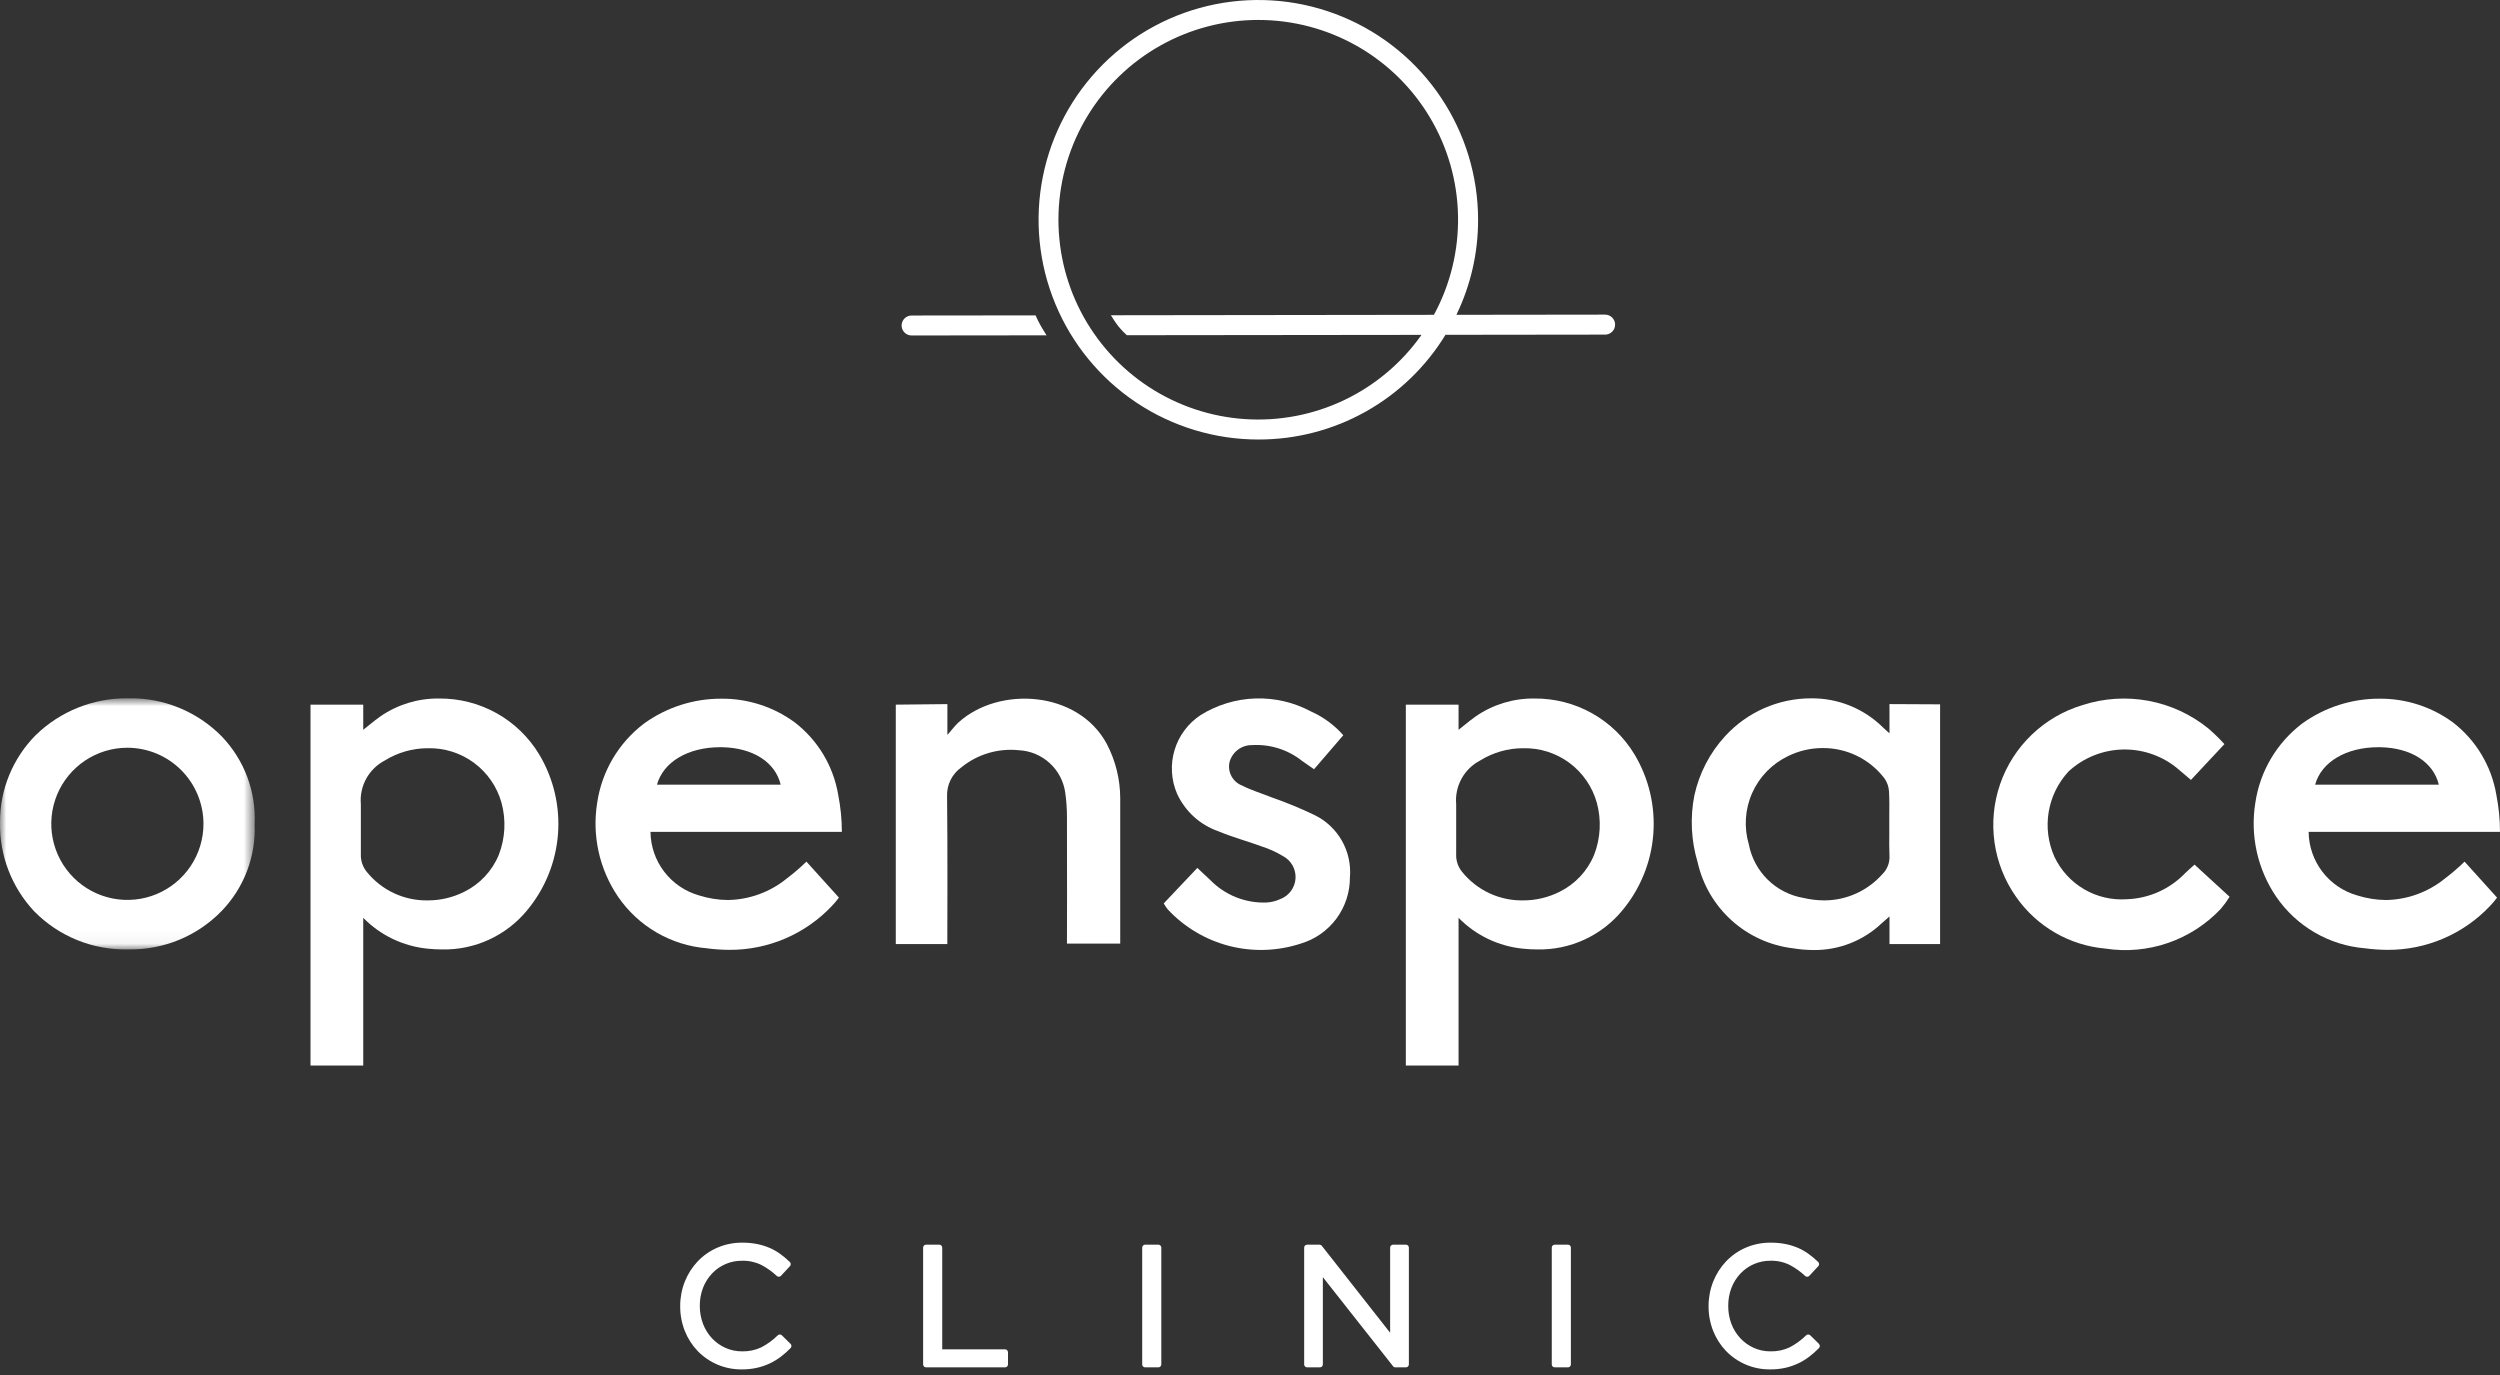
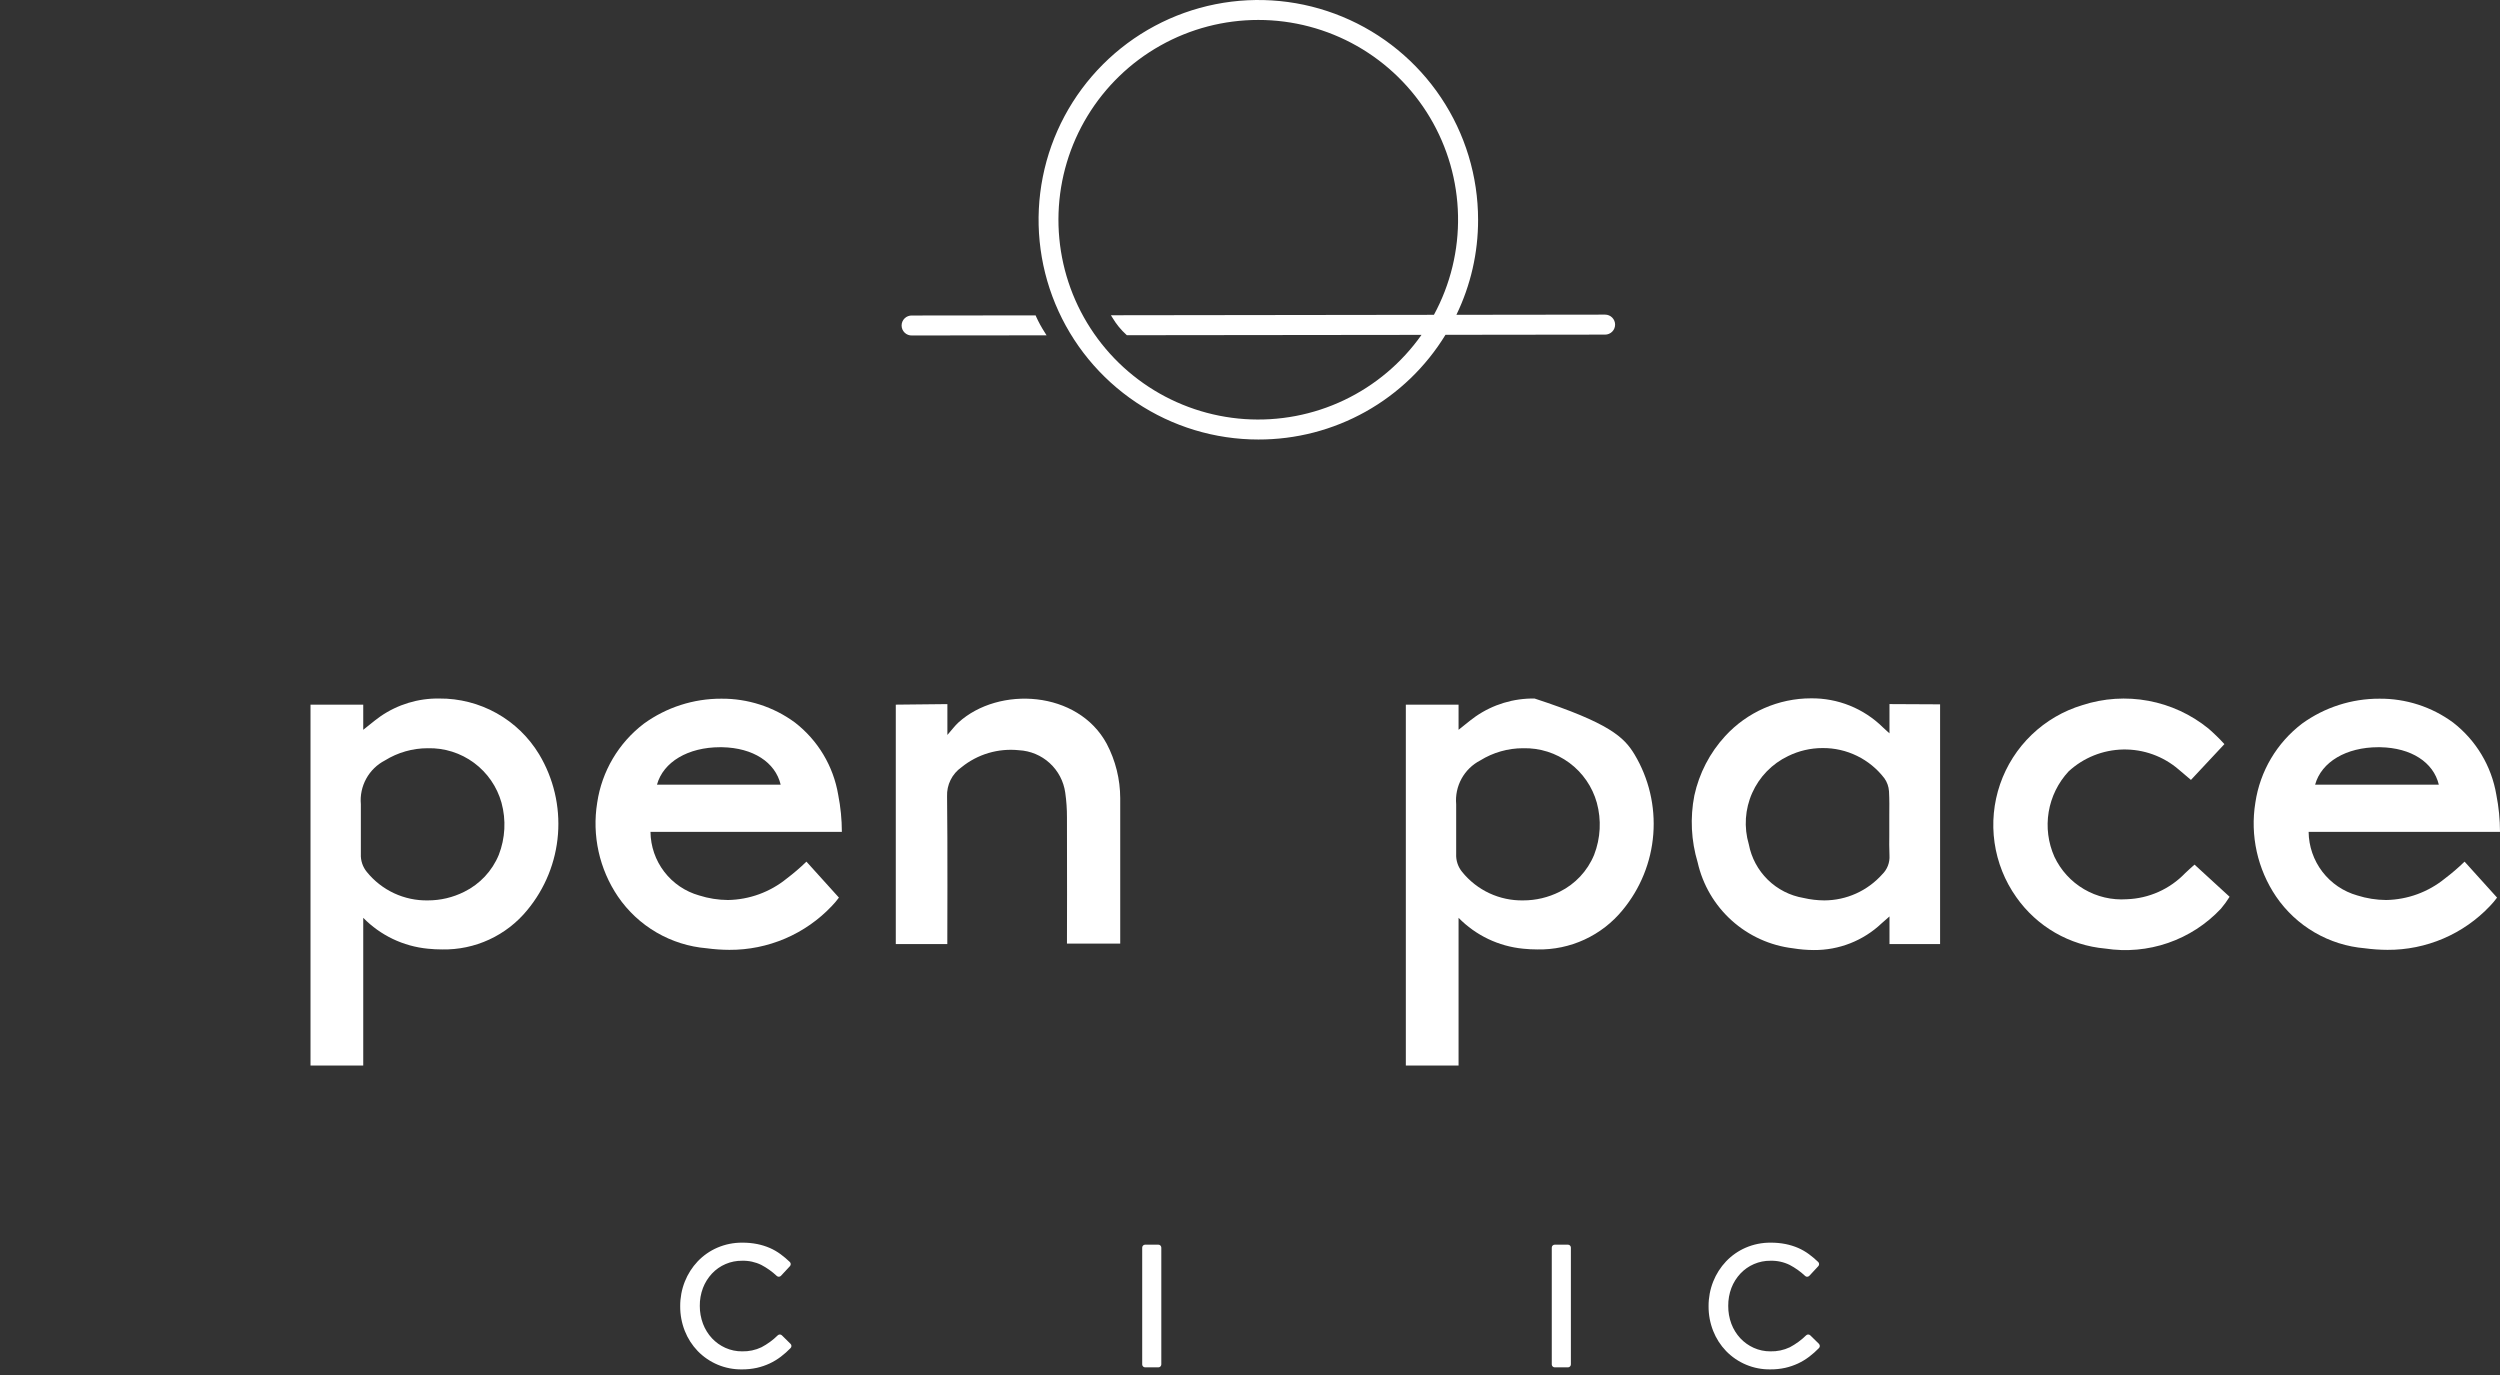
<svg xmlns="http://www.w3.org/2000/svg" width="200" height="110" viewBox="0 0 200 110" fill="none">
  <rect x="0" y="0" width="200" height="110" fill="#333333" stroke="none" />
  <g clip-path="url(#clip0_93_1850)">
    <g clip-path="url(#clip1_93_1850)">
      <g clip-path="url(#clip2_93_1850)">
        <g clip-path="url(#clip3_93_1850)">
          <path d="M29.059 85.243H24.841V56.376H29.059V58.384C29.255 58.23 29.424 58.093 29.574 57.972C29.866 57.736 30.119 57.533 30.431 57.312C31.814 56.356 33.46 55.856 35.141 55.882C36.746 55.869 38.327 56.274 39.729 57.057C41.13 57.84 42.304 58.975 43.133 60.35C44.283 62.27 44.809 64.499 44.639 66.731C44.468 68.962 43.609 71.086 42.181 72.809C41.358 73.815 40.317 74.621 39.137 75.166C37.958 75.711 36.669 75.981 35.37 75.955C34.988 75.955 34.607 75.935 34.227 75.896C32.267 75.707 30.437 74.832 29.059 73.426V85.232V85.243ZM34.219 59.858C33.009 59.858 31.822 60.197 30.794 60.835C30.161 61.163 29.641 61.67 29.298 62.294C28.955 62.918 28.805 63.63 28.868 64.339V68.319C28.843 68.843 29.016 69.357 29.351 69.761C29.938 70.484 30.681 71.065 31.525 71.459C32.369 71.852 33.292 72.048 34.223 72.032C35.237 72.034 36.236 71.797 37.142 71.342C38.392 70.726 39.374 69.675 39.904 68.386C40.42 67.057 40.496 65.598 40.121 64.222C39.764 62.942 38.99 61.817 37.922 61.027C36.853 60.237 35.552 59.825 34.223 59.859L34.219 59.858Z" fill="white" />
-           <path d="M116.685 85.243H112.467V56.376H116.685V58.384C116.88 58.23 117.05 58.093 117.2 57.972C117.492 57.736 117.745 57.533 118.057 57.312C119.44 56.356 121.086 55.856 122.767 55.882C124.372 55.869 125.953 56.274 127.355 57.057C128.756 57.84 129.93 58.975 130.759 60.35C131.909 62.27 132.435 64.499 132.264 66.731C132.094 68.962 131.235 71.086 129.807 72.809C128.984 73.815 127.943 74.621 126.763 75.166C125.583 75.711 124.295 75.981 122.996 75.955C122.614 75.955 122.233 75.935 121.853 75.896C119.893 75.707 118.063 74.832 116.685 73.426V85.232V85.243ZM121.845 59.858C120.635 59.858 119.448 60.197 118.42 60.835C117.787 61.163 117.267 61.67 116.924 62.294C116.581 62.918 116.431 63.63 116.494 64.339V68.319C116.469 68.843 116.642 69.357 116.977 69.761C117.564 70.484 118.307 71.065 119.151 71.459C119.995 71.852 120.918 72.048 121.849 72.032C122.863 72.034 123.862 71.797 124.768 71.342C126.018 70.726 127 69.675 127.53 68.386C128.046 67.057 128.122 65.598 127.747 64.222C127.39 62.942 126.616 61.817 125.548 61.027C124.479 60.237 123.178 59.825 121.849 59.859L121.845 59.858Z" fill="white" />
+           <path d="M116.685 85.243H112.467V56.376H116.685V58.384C116.88 58.23 117.05 58.093 117.2 57.972C117.492 57.736 117.745 57.533 118.057 57.312C119.44 56.356 121.086 55.856 122.767 55.882C128.756 57.84 129.93 58.975 130.759 60.35C131.909 62.27 132.435 64.499 132.264 66.731C132.094 68.962 131.235 71.086 129.807 72.809C128.984 73.815 127.943 74.621 126.763 75.166C125.583 75.711 124.295 75.981 122.996 75.955C122.614 75.955 122.233 75.935 121.853 75.896C119.893 75.707 118.063 74.832 116.685 73.426V85.232V85.243ZM121.845 59.858C120.635 59.858 119.448 60.197 118.42 60.835C117.787 61.163 117.267 61.67 116.924 62.294C116.581 62.918 116.431 63.63 116.494 64.339V68.319C116.469 68.843 116.642 69.357 116.977 69.761C117.564 70.484 118.307 71.065 119.151 71.459C119.995 71.852 120.918 72.048 121.849 72.032C122.863 72.034 123.862 71.797 124.768 71.342C126.018 70.726 127 69.675 127.53 68.386C128.046 67.057 128.122 65.598 127.747 64.222C127.39 62.942 126.616 61.817 125.548 61.027C124.479 60.237 123.178 59.825 121.849 59.859L121.845 59.858Z" fill="white" />
          <path d="M58.348 75.988C57.741 75.985 57.135 75.943 56.533 75.862C55.117 75.744 53.746 75.311 52.519 74.596C51.291 73.881 50.239 72.901 49.438 71.728C47.945 69.526 47.351 66.838 47.776 64.213C48.149 61.696 49.492 59.426 51.518 57.886C53.317 56.586 55.481 55.889 57.701 55.895C59.819 55.877 61.887 56.545 63.593 57.8C65.435 59.225 66.672 61.292 67.057 63.589C67.249 64.565 67.347 65.557 67.349 66.551H52.039C52.051 67.705 52.437 68.824 53.139 69.74C53.84 70.657 54.819 71.321 55.93 71.635C56.677 71.872 57.455 71.996 58.238 72.001C59.954 71.971 61.61 71.366 62.94 70.282C63.492 69.864 64.018 69.413 64.515 68.931C64.532 68.95 66.249 70.854 67.114 71.808C66.942 72.043 66.754 72.266 66.552 72.475C65.498 73.592 64.226 74.48 62.815 75.084C61.404 75.688 59.883 75.996 58.348 75.988ZM57.613 59.777C55.05 59.777 53.062 60.952 52.559 62.771H62.453C62.022 60.972 60.236 59.826 57.779 59.778L57.613 59.777Z" fill="white" />
          <path d="M190.999 75.988C190.392 75.985 189.786 75.943 189.184 75.862C187.769 75.744 186.397 75.311 185.17 74.596C183.942 73.881 182.89 72.901 182.089 71.728C180.597 69.526 180.002 66.838 180.428 64.213C180.801 61.696 182.144 59.426 184.169 57.886C185.968 56.586 188.133 55.889 190.352 55.895C192.471 55.877 194.538 56.545 196.245 57.8C198.087 59.225 199.323 61.292 199.708 63.589C199.901 64.565 199.999 65.557 200 66.551H184.69C184.703 67.705 185.089 68.824 185.79 69.74C186.492 70.657 187.471 71.321 188.582 71.635C189.328 71.872 190.106 71.996 190.89 72.001C192.605 71.971 194.261 71.366 195.592 70.282C196.144 69.864 196.669 69.413 197.166 68.931C197.184 68.95 198.9 70.854 199.765 71.808C199.593 72.043 199.406 72.266 199.204 72.475C198.15 73.592 196.878 74.48 195.466 75.084C194.055 75.688 192.534 75.996 190.999 75.988ZM190.264 59.777C187.702 59.777 185.713 60.952 185.21 62.771H195.105C194.673 60.972 192.887 59.826 190.43 59.778L190.264 59.777Z" fill="white" />
          <path d="M145.101 76.003C144.545 76.001 143.99 75.954 143.442 75.864C141.616 75.647 139.903 74.87 138.537 73.639C137.17 72.409 136.219 70.786 135.813 68.993C135.291 67.256 135.2 65.418 135.548 63.638C135.935 61.864 136.785 60.224 138.014 58.887C138.887 57.935 139.948 57.176 141.13 56.656C142.313 56.136 143.59 55.867 144.882 55.867C145.944 55.855 146.999 56.053 147.985 56.45C148.971 56.848 149.868 57.437 150.625 58.182C150.677 58.233 150.765 58.308 150.868 58.405L151.158 58.668V56.327L155.207 56.347V75.524H151.159V73.314C150.946 73.491 150.539 73.864 150.53 73.867C149.065 75.256 147.119 76.021 145.101 76.003ZM145.807 59.845C144.85 59.844 143.905 60.064 143.047 60.487C141.769 61.097 140.751 62.143 140.175 63.437C139.599 64.731 139.503 66.188 139.905 67.546C140.11 68.622 140.639 69.61 141.421 70.377C142.203 71.144 143.201 71.653 144.281 71.836C144.828 71.963 145.387 72.029 145.949 72.032C146.824 72.029 147.689 71.842 148.486 71.482C149.284 71.122 149.997 70.598 150.579 69.945C150.779 69.75 150.934 69.514 151.034 69.253C151.134 68.992 151.176 68.713 151.158 68.434C151.131 67.882 151.138 67.318 151.143 66.774C151.143 66.523 151.143 66.271 151.143 66.027C151.143 65.783 151.143 65.507 151.143 65.248C151.149 64.61 151.157 63.95 151.12 63.303C151.096 62.93 150.969 62.571 150.753 62.266C150.173 61.507 149.424 60.892 148.565 60.472C147.707 60.052 146.762 59.837 145.807 59.845Z" fill="white" />
          <path d="M75.786 75.525H71.663V56.372L75.791 56.328V58.796C76.176 58.357 76.398 58.05 76.672 57.801C79.915 54.855 86.241 55.241 88.539 59.506C89.243 60.846 89.613 62.336 89.618 63.849V75.486H85.357C85.357 75.486 85.376 68.376 85.357 65.402C85.36 64.738 85.314 64.074 85.22 63.416C85.094 62.507 84.655 61.67 83.978 61.05C83.301 60.429 82.429 60.065 81.512 60.018C80.694 59.932 79.867 60.008 79.078 60.242C78.29 60.476 77.555 60.864 76.916 61.383C76.545 61.643 76.246 61.992 76.044 62.399C75.844 62.805 75.748 63.255 75.766 63.708C75.815 67.242 75.785 75.526 75.785 75.526" fill="white" />
          <path d="M175.561 69.168L178.368 71.742C178.161 72.076 177.929 72.395 177.675 72.695C176.509 73.939 175.057 74.879 173.445 75.435C171.834 75.991 170.111 76.146 168.426 75.886C167.011 75.761 165.64 75.328 164.409 74.618C163.179 73.907 162.119 72.936 161.303 71.773C160.385 70.478 159.789 68.982 159.564 67.411C159.339 65.84 159.491 64.237 160.007 62.736C160.524 61.236 161.39 59.879 162.535 58.779C163.68 57.679 165.069 56.868 166.59 56.411C168.294 55.857 170.11 55.737 171.872 56.065C173.635 56.392 175.287 57.156 176.678 58.285C177.126 58.675 177.552 59.09 177.953 59.529L175.276 62.393C174.911 62.082 174.6 61.816 174.287 61.554C173.055 60.497 171.478 59.93 169.855 59.959C168.233 59.989 166.677 60.614 165.485 61.715C164.649 62.617 164.096 63.745 163.894 64.958C163.693 66.171 163.852 67.417 164.352 68.541C164.863 69.625 165.688 70.529 166.721 71.135C167.754 71.741 168.946 72.022 170.141 71.939C171.91 71.879 173.585 71.131 174.81 69.855C175.024 69.637 175.264 69.445 175.566 69.166" fill="white" />
-           <path d="M93.096 72.276L95.788 69.432C96.15 69.772 96.466 70.08 96.794 70.376C97.379 70.982 98.084 71.458 98.865 71.773C99.646 72.087 100.484 72.234 101.325 72.202C101.707 72.179 102.081 72.085 102.428 71.924C102.766 71.796 103.061 71.573 103.276 71.281C103.492 70.99 103.619 70.643 103.642 70.282C103.666 69.921 103.585 69.56 103.409 69.243C103.234 68.927 102.971 68.667 102.652 68.496C102.114 68.171 101.541 67.909 100.943 67.717C99.796 67.295 98.607 66.978 97.483 66.506C96.753 66.254 96.082 65.857 95.51 65.338C94.939 64.818 94.479 64.188 94.159 63.486C93.688 62.382 93.62 61.147 93.967 59.998C94.314 58.849 95.054 57.859 96.058 57.201C97.374 56.383 98.881 55.927 100.429 55.877C101.976 55.827 103.51 56.185 104.876 56.915C105.865 57.356 106.748 58.005 107.464 58.818L105.123 61.54C104.766 61.288 104.46 61.083 104.159 60.868C103.024 59.968 101.597 59.52 100.151 59.609C99.747 59.606 99.353 59.736 99.031 59.978C98.708 60.222 98.474 60.564 98.366 60.953C98.277 61.335 98.328 61.736 98.51 62.083C98.693 62.43 98.994 62.699 99.359 62.841C100.132 63.235 100.978 63.486 101.788 63.81C102.939 64.212 104.066 64.677 105.165 65.204C106.086 65.653 106.849 66.371 107.354 67.262C107.859 68.154 108.081 69.178 107.993 70.199C107.997 71.385 107.617 72.541 106.91 73.494C106.202 74.447 105.206 75.145 104.069 75.484C102.216 76.095 100.227 76.161 98.338 75.675C96.448 75.188 94.738 74.17 93.41 72.741C93.297 72.592 93.192 72.437 93.096 72.276Z" fill="white" />
          <mask id="mask0_93_1850" style="mask-type:luminance" maskUnits="userSpaceOnUse" x="0" y="55" width="21" height="21">
            <path d="M0 55.864H20.381V75.951H0V55.864Z" fill="white" />
          </mask>
          <g mask="url(#mask0_93_1850)">
-             <path d="M10.32 75.951H10.267C8.868 75.987 7.477 75.735 6.18 75.209C4.883 74.684 3.708 73.897 2.728 72.898C0.929 70.972 -0.049 68.421 -0 65.786C-0.005 64.491 0.245 63.207 0.737 62.009C1.229 60.811 1.952 59.722 2.865 58.803C4.827 56.899 7.46 55.843 10.194 55.864H10.301C11.684 55.842 13.057 56.101 14.337 56.627C15.617 57.152 16.776 57.932 17.745 58.919C18.634 59.846 19.326 60.944 19.777 62.146C20.228 63.348 20.43 64.63 20.37 65.913C20.426 67.195 20.22 68.476 19.764 69.675C19.308 70.875 18.612 71.97 17.719 72.891C16.758 73.878 15.607 74.658 14.335 75.184C13.062 75.71 11.696 75.971 10.32 75.951ZM10.194 59.819C8.99 59.818 7.812 60.175 6.811 60.843C5.809 61.512 5.028 62.462 4.567 63.574C4.106 64.687 3.985 65.911 4.219 67.092C4.454 68.273 5.033 69.358 5.884 70.21C6.735 71.061 7.82 71.642 9.001 71.877C10.182 72.112 11.406 71.992 12.519 71.531C13.631 71.07 14.582 70.29 15.251 69.289C15.921 68.288 16.278 67.111 16.278 65.907C16.276 64.293 15.634 62.747 14.494 61.606C13.353 60.465 11.807 59.822 10.194 59.819Z" fill="white" />
-           </g>
+             </g>
          <path d="M62.55 106.826C62.506 106.783 62.447 106.759 62.386 106.759C62.324 106.759 62.266 106.783 62.221 106.826C61.835 107.206 61.396 107.528 60.916 107.781C60.433 108.01 59.902 108.122 59.367 108.108C58.906 108.112 58.449 108.016 58.028 107.827C57.623 107.644 57.259 107.384 56.955 107.06C56.646 106.725 56.404 106.334 56.242 105.908C56.068 105.449 55.981 104.961 55.984 104.47C55.978 103.982 56.064 103.497 56.236 103.04C56.399 102.616 56.641 102.227 56.95 101.893C57.258 101.562 57.633 101.3 58.049 101.122C58.465 100.944 58.913 100.855 59.366 100.86C59.899 100.845 60.427 100.96 60.906 101.194C61.355 101.431 61.771 101.727 62.142 102.075C62.188 102.118 62.25 102.142 62.313 102.14C62.375 102.137 62.433 102.11 62.476 102.066L63.197 101.291C63.238 101.245 63.26 101.185 63.258 101.124C63.257 101.063 63.232 101.004 63.188 100.961C62.953 100.735 62.704 100.525 62.442 100.332C62.176 100.137 61.891 99.972 61.59 99.84C61.266 99.7 60.928 99.595 60.583 99.525C60.187 99.447 59.784 99.409 59.38 99.413C58.696 99.407 58.017 99.543 57.389 99.813C56.796 100.069 56.261 100.442 55.816 100.909C55.373 101.378 55.024 101.926 54.786 102.525C54.538 103.152 54.412 103.821 54.416 104.496C54.411 105.175 54.537 105.848 54.786 106.479C55.022 107.076 55.372 107.621 55.817 108.084C56.274 108.555 56.822 108.928 57.428 109.181C58.034 109.433 58.684 109.559 59.341 109.552C59.749 109.556 60.157 109.513 60.556 109.426C60.909 109.345 61.251 109.228 61.578 109.076C61.894 108.927 62.192 108.746 62.469 108.535C62.746 108.325 63.006 108.094 63.247 107.845C63.291 107.801 63.315 107.741 63.315 107.679C63.315 107.617 63.291 107.557 63.247 107.513L62.55 106.826Z" fill="white" />
-           <path d="M80.403 107.946H75.378V99.809C75.378 99.747 75.353 99.686 75.309 99.642C75.264 99.598 75.204 99.573 75.141 99.573H74.087C74.024 99.573 73.964 99.598 73.919 99.642C73.875 99.686 73.85 99.747 73.85 99.809V109.156C73.851 109.219 73.876 109.278 73.921 109.321C73.965 109.365 74.025 109.389 74.087 109.389H80.403C80.466 109.389 80.526 109.365 80.57 109.32C80.614 109.276 80.639 109.216 80.64 109.154V108.181C80.639 108.119 80.615 108.059 80.571 108.015C80.526 107.971 80.467 107.946 80.404 107.946" fill="white" />
          <path d="M92.667 99.573H91.612C91.549 99.573 91.489 99.598 91.445 99.642C91.4 99.686 91.376 99.747 91.376 99.809V109.156C91.376 109.219 91.402 109.278 91.446 109.321C91.49 109.365 91.55 109.389 91.612 109.389H92.668C92.731 109.389 92.79 109.365 92.835 109.32C92.879 109.276 92.904 109.216 92.905 109.154V99.809C92.905 99.778 92.898 99.747 92.886 99.719C92.874 99.69 92.857 99.664 92.835 99.642C92.813 99.62 92.787 99.602 92.758 99.59C92.729 99.579 92.698 99.573 92.667 99.573Z" fill="white" />
-           <path d="M112.474 99.573H111.446C111.384 99.573 111.324 99.598 111.28 99.642C111.236 99.687 111.211 99.747 111.211 99.809V106.621L105.743 99.662C105.72 99.634 105.692 99.612 105.66 99.596C105.628 99.581 105.593 99.573 105.558 99.573H104.57C104.507 99.573 104.447 99.598 104.402 99.642C104.358 99.686 104.333 99.747 104.333 99.809V109.156C104.334 109.219 104.359 109.278 104.404 109.321C104.448 109.365 104.508 109.389 104.57 109.389H105.592C105.654 109.389 105.714 109.365 105.758 109.32C105.803 109.276 105.828 109.216 105.828 109.154V102.173L111.449 109.304C111.471 109.331 111.499 109.352 111.531 109.367C111.563 109.382 111.597 109.39 111.632 109.389H112.473C112.536 109.389 112.596 109.365 112.64 109.32C112.684 109.276 112.709 109.216 112.71 109.154V99.809C112.71 99.747 112.685 99.687 112.641 99.642C112.597 99.598 112.537 99.573 112.474 99.573Z" fill="white" />
          <path d="M125.433 99.573H124.379C124.316 99.573 124.256 99.598 124.211 99.642C124.167 99.686 124.142 99.747 124.142 99.809V109.156C124.143 109.219 124.168 109.278 124.213 109.321C124.257 109.365 124.317 109.389 124.379 109.389H125.435C125.497 109.389 125.557 109.365 125.601 109.32C125.646 109.276 125.671 109.216 125.671 109.154V99.809C125.671 99.778 125.665 99.747 125.653 99.719C125.641 99.69 125.624 99.664 125.601 99.642C125.579 99.62 125.553 99.602 125.524 99.59C125.495 99.579 125.465 99.573 125.433 99.573Z" fill="white" />
          <path d="M145.515 107.506L144.82 106.826C144.776 106.783 144.717 106.759 144.656 106.759C144.595 106.759 144.536 106.783 144.492 106.826C144.105 107.206 143.665 107.527 143.186 107.781C142.703 108.01 142.172 108.122 141.637 108.108C141.176 108.112 140.719 108.016 140.298 107.827C139.893 107.645 139.528 107.384 139.225 107.06C138.915 106.725 138.673 106.333 138.511 105.907C138.339 105.447 138.254 104.96 138.259 104.47C138.254 103.982 138.339 103.497 138.511 103.04C138.674 102.616 138.917 102.226 139.226 101.893C139.534 101.563 139.907 101.301 140.322 101.123C140.737 100.945 141.184 100.855 141.636 100.86C142.168 100.845 142.697 100.96 143.175 101.194C143.624 101.431 144.04 101.727 144.411 102.075C144.433 102.098 144.459 102.117 144.489 102.128C144.519 102.139 144.552 102.143 144.583 102.14C144.645 102.137 144.704 102.11 144.746 102.065L145.468 101.289C145.509 101.244 145.53 101.184 145.528 101.123C145.527 101.062 145.501 101.004 145.458 100.961C145.224 100.735 144.975 100.525 144.713 100.332C144.447 100.137 144.161 99.972 143.86 99.839C143.536 99.7 143.198 99.595 142.853 99.525C142.457 99.447 142.054 99.409 141.65 99.413C140.966 99.407 140.288 99.543 139.659 99.813C139.067 100.069 138.532 100.442 138.087 100.909C137.644 101.377 137.294 101.926 137.056 102.525C136.808 103.152 136.682 103.821 136.686 104.496C136.681 105.175 136.807 105.848 137.056 106.479C137.292 107.077 137.642 107.622 138.087 108.084C138.544 108.555 139.092 108.928 139.698 109.18C140.304 109.433 140.955 109.559 141.611 109.551C142.019 109.556 142.427 109.513 142.827 109.426C143.179 109.345 143.521 109.228 143.848 109.076C144.164 108.927 144.462 108.746 144.739 108.535C145.016 108.324 145.275 108.094 145.517 107.845C145.561 107.801 145.585 107.741 145.585 107.679C145.585 107.617 145.561 107.557 145.517 107.513" fill="white" />
          <path d="M82.89 25.326L82.85 25.23L72.959 25.241C72.852 25.237 72.745 25.255 72.644 25.293C72.543 25.331 72.451 25.389 72.374 25.464C72.296 25.538 72.234 25.628 72.192 25.727C72.15 25.826 72.128 25.932 72.128 26.04C72.128 26.148 72.15 26.254 72.192 26.353C72.234 26.452 72.296 26.541 72.374 26.616C72.451 26.691 72.543 26.749 72.644 26.787C72.745 26.825 72.852 26.843 72.959 26.838L83.725 26.826L83.575 26.585C83.315 26.184 83.086 25.763 82.889 25.327" fill="white" />
          <path d="M100.667 35.161C97.19 35.161 93.791 34.13 90.9 32.199C88.009 30.267 85.755 27.521 84.425 24.309C83.094 21.096 82.746 17.562 83.424 14.152C84.102 10.741 85.777 7.609 88.235 5.15C90.694 2.691 93.826 1.017 97.236 0.338C100.646 -0.34 104.181 0.008 107.394 1.338C110.606 2.669 113.352 4.922 115.284 7.813C117.216 10.704 118.247 14.103 118.247 17.58C118.253 20.213 117.659 22.814 116.512 25.185L128.408 25.17C128.621 25.17 128.824 25.254 128.974 25.404C129.124 25.554 129.208 25.757 129.208 25.97C129.208 26.182 129.124 26.385 128.974 26.535C128.824 26.685 128.621 26.769 128.408 26.769L115.638 26.785C114.072 29.349 111.872 31.467 109.25 32.934C106.628 34.401 103.672 35.168 100.667 35.161ZM100.667 1.596C97.922 1.595 95.223 2.3 92.83 3.645C90.437 4.989 88.431 6.927 87.004 9.271C85.577 11.616 84.779 14.289 84.684 17.032C84.591 19.775 85.204 22.496 86.467 24.933C87.73 27.37 89.599 29.441 91.894 30.946C94.19 32.451 96.834 33.339 99.572 33.526C102.311 33.712 105.051 33.191 107.529 32.011C110.007 30.831 112.14 29.033 113.721 26.79L90.15 26.817L90.106 26.778C89.682 26.394 89.316 25.95 89.022 25.459L88.873 25.22L114.714 25.186C116.034 22.753 116.698 20.018 116.642 17.25C116.587 14.482 115.813 11.777 114.396 9.398C112.98 7.02 110.97 5.05 108.563 3.682C106.156 2.315 103.435 1.596 100.667 1.596Z" fill="white" />
        </g>
      </g>
    </g>
  </g>
  <defs>
    <clipPath id="clip0_93_1850">
      <rect width="200" height="109.55" fill="white" />
    </clipPath>
    <clipPath id="clip1_93_1850">
      <rect width="200" height="109.55" fill="white" />
    </clipPath>
    <clipPath id="clip2_93_1850">
      <rect width="200" height="109.55" fill="white" />
    </clipPath>
    <clipPath id="clip3_93_1850">
      <rect width="200" height="109.552" fill="white" transform="translate(0 -0.001)" />
    </clipPath>
  </defs>
</svg>